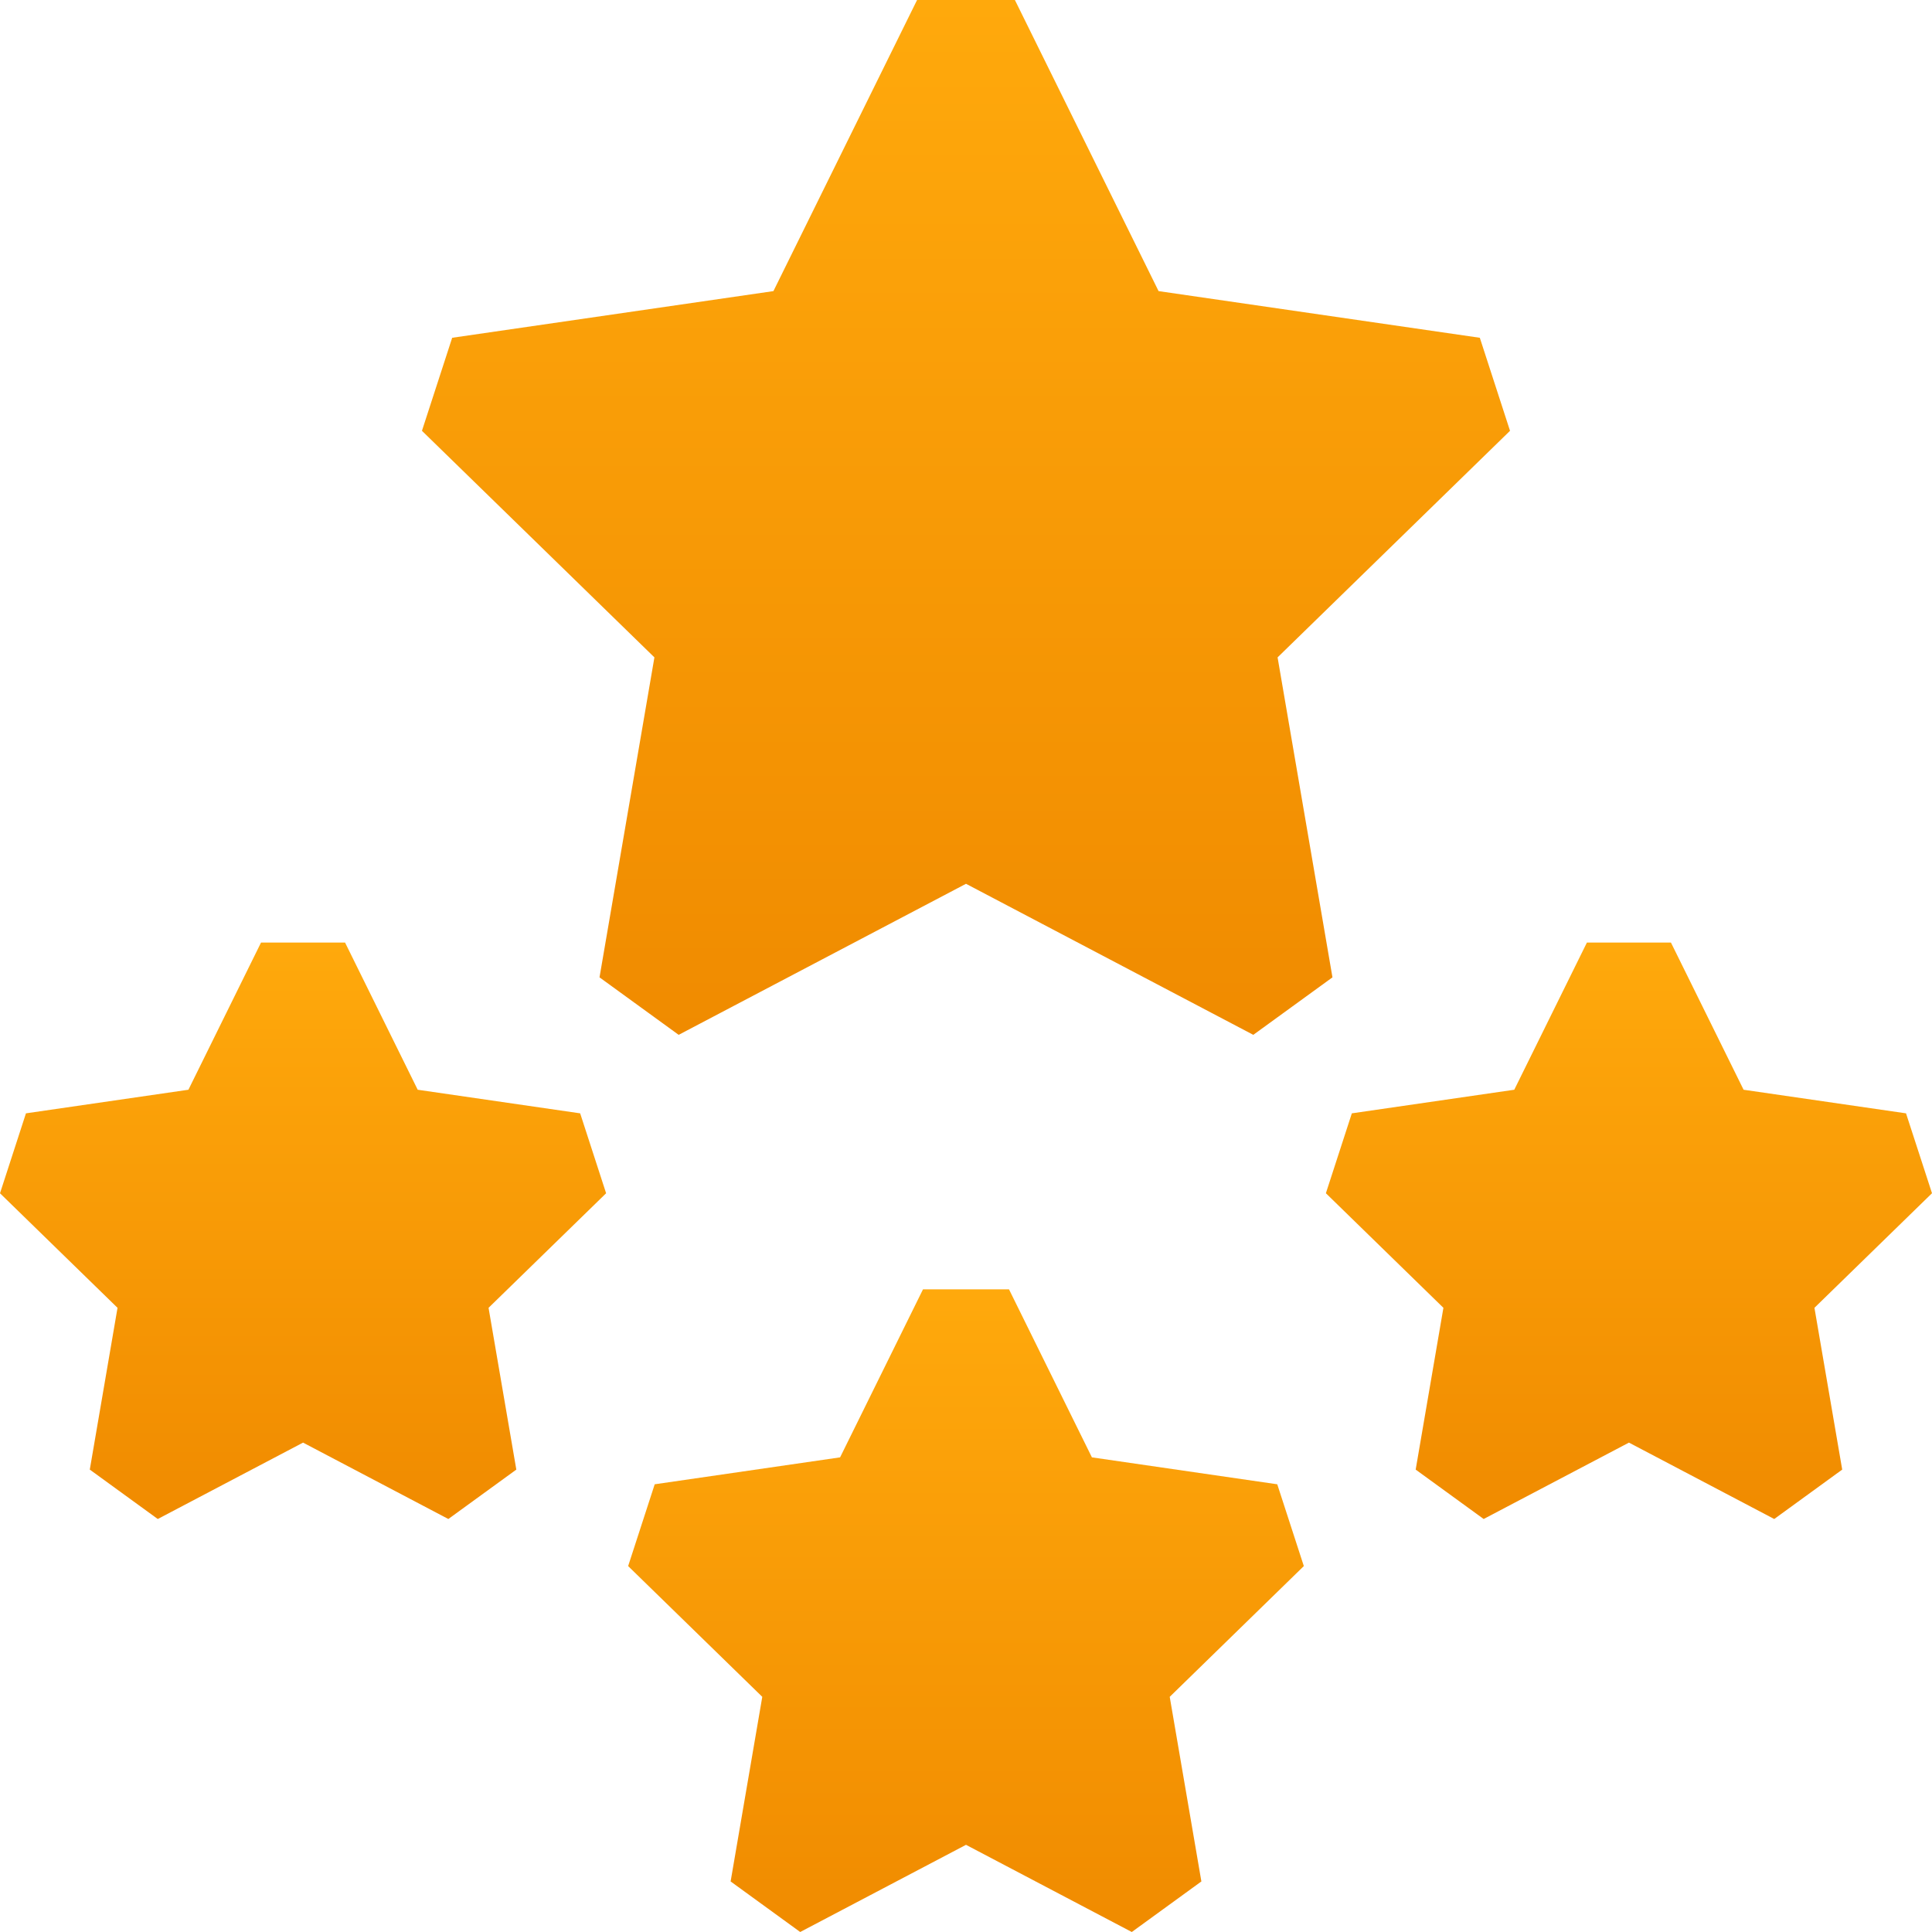
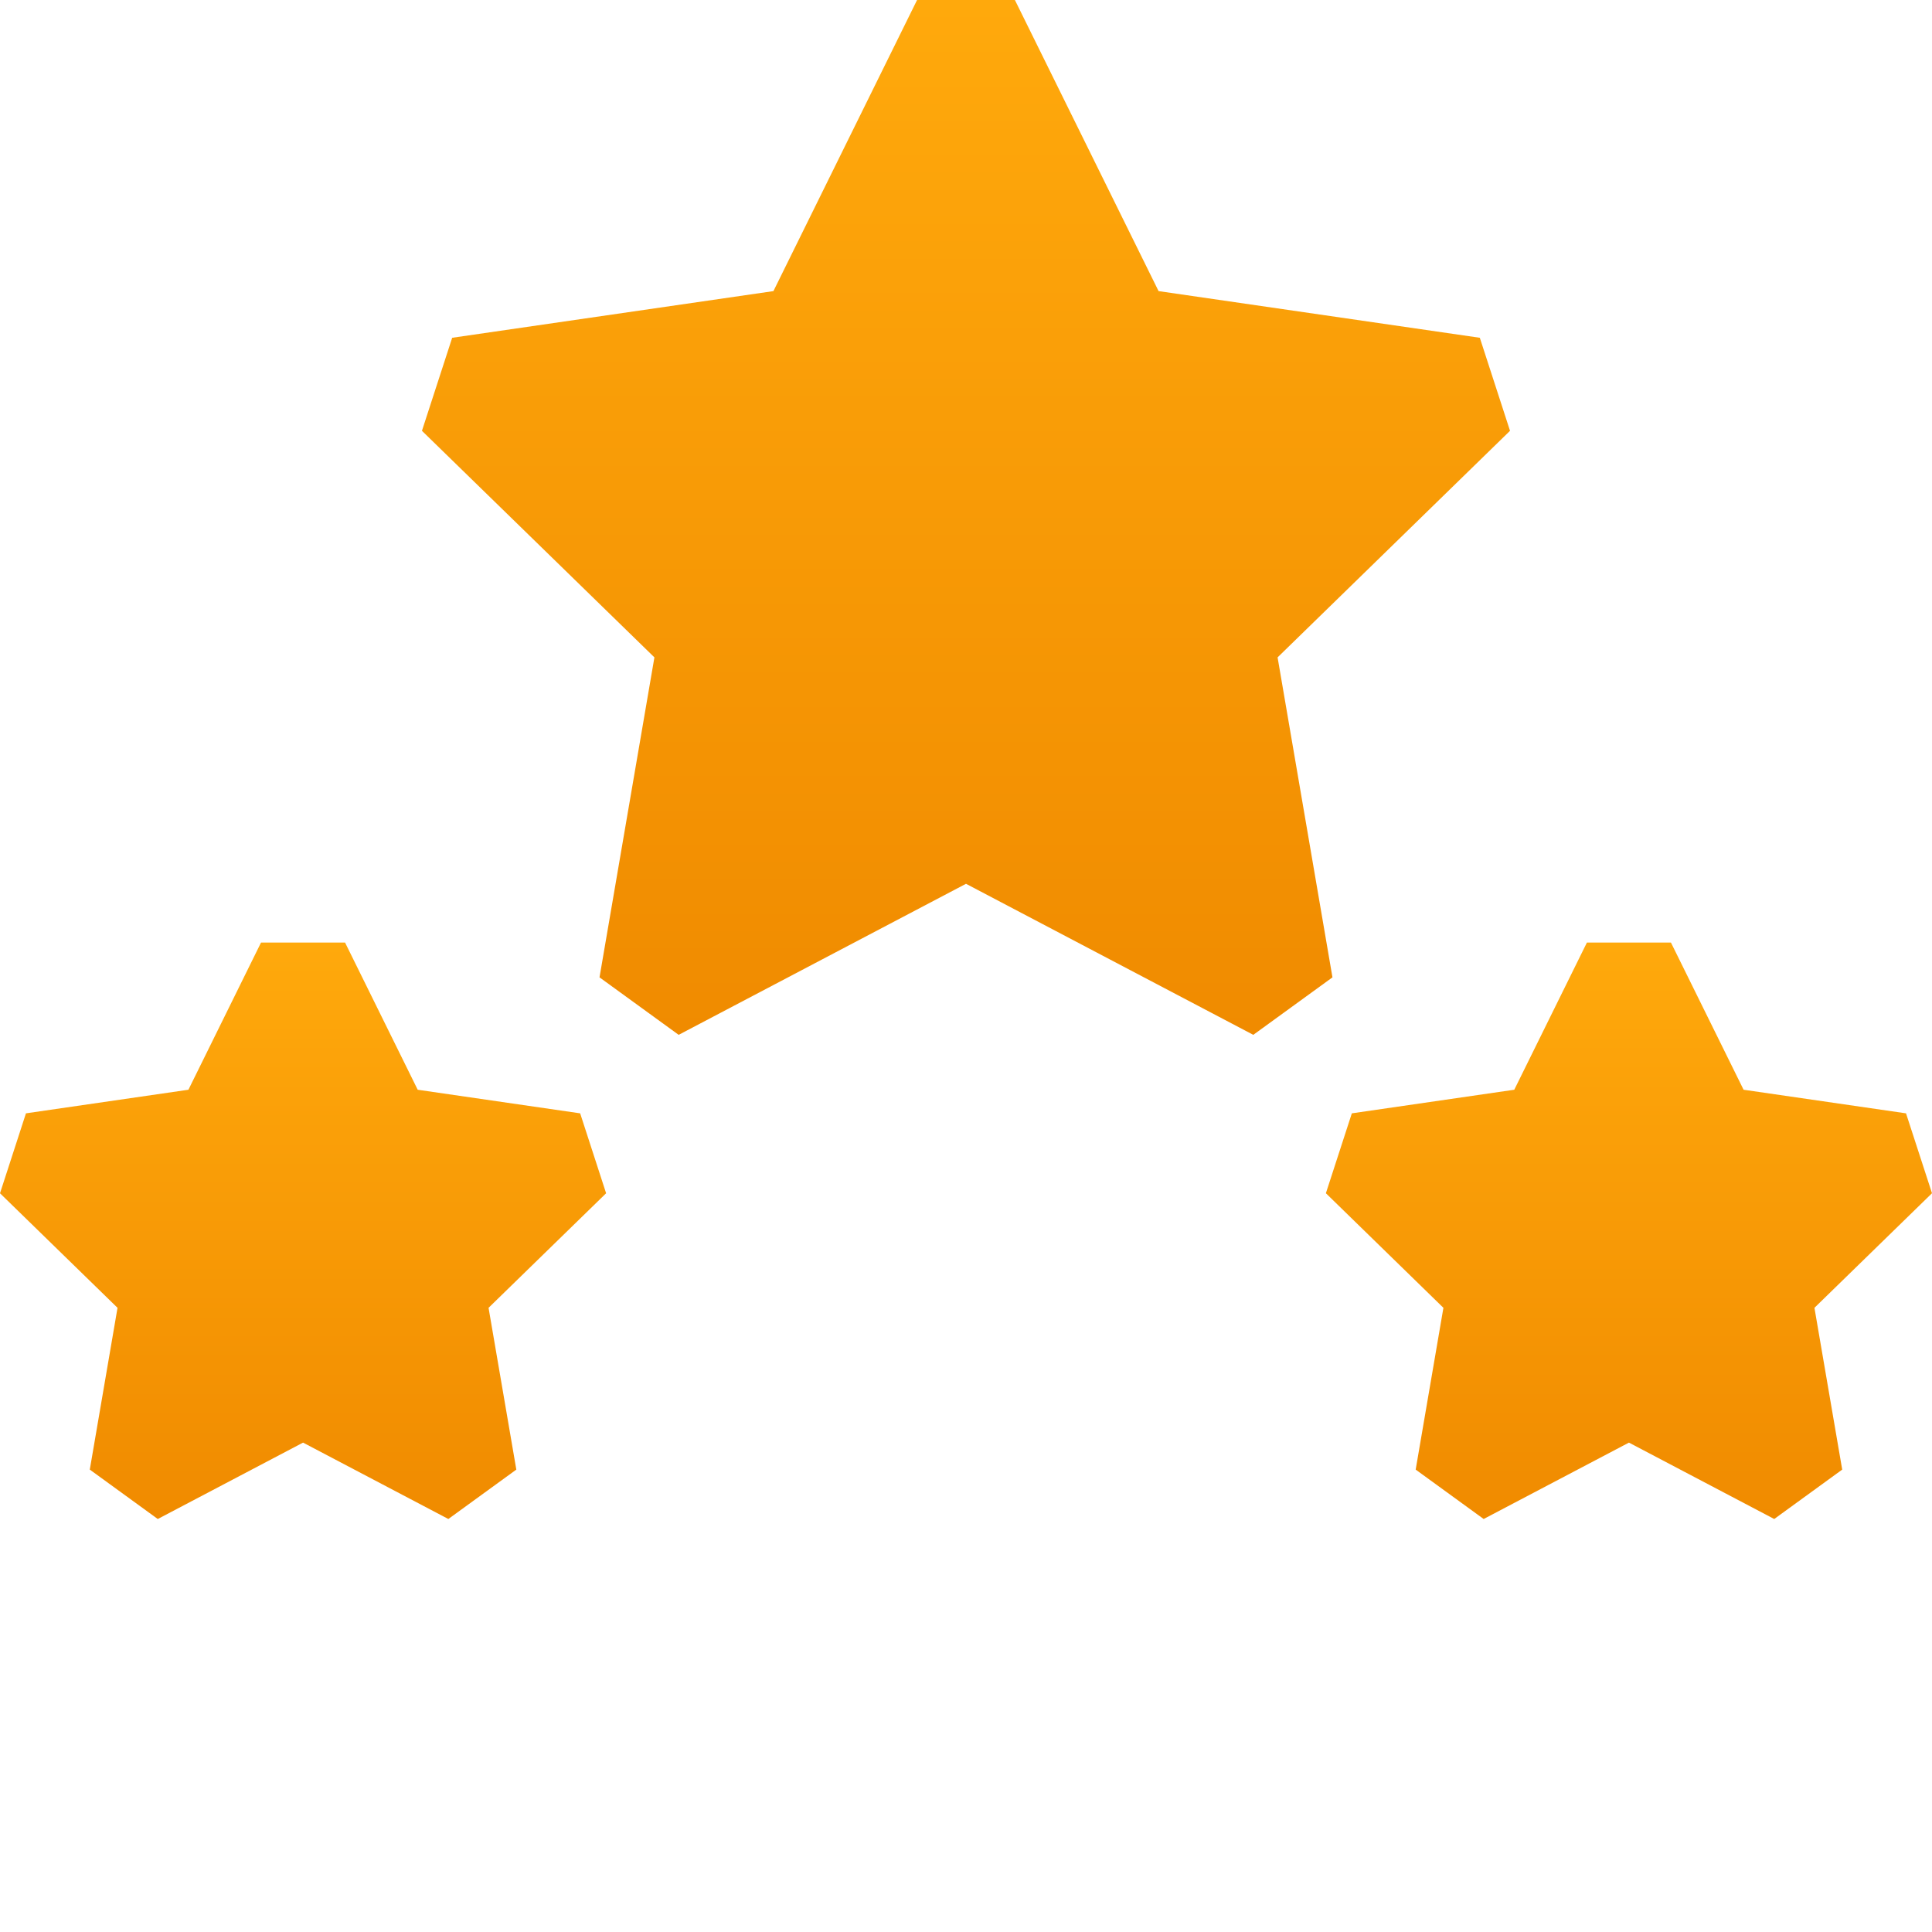
<svg xmlns="http://www.w3.org/2000/svg" width="65" height="65" viewBox="0 0 65 65" fill="none">
-   <path d="M42.972 49.937L36.736 49.031L33.947 43.379H31.053L28.264 49.031L22.027 49.937L21.133 52.689L25.646 57.088L24.581 63.299L26.922 65L32.5 62.067L38.078 65L40.419 63.299L39.354 57.088L43.866 52.689L42.972 49.937Z" fill="url(#paint0_linear_1612_1510)" />
  <path d="M20.17 32.882L22.833 34.816L32.5 29.734L42.166 34.816L44.829 32.882L42.983 22.117L50.803 14.494L49.787 11.364L38.979 9.794L34.145 0H30.854L26.021 9.794L15.213 11.364L14.196 14.494L22.017 22.117L20.17 32.882Z" fill="url(#paint1_linear_1612_1510)" />
  <path d="M19.519 37.457L14.053 36.663L11.609 31.711H8.782L6.339 36.663L0.873 37.457L0 40.146L3.954 44L3.021 49.443L5.308 51.105L10.196 48.535L15.084 51.105L17.371 49.443L16.437 44L20.392 40.146L19.519 37.457Z" fill="url(#paint2_linear_1612_1510)" />
-   <path d="M65 40.145L64.126 37.457L58.661 36.663L56.217 31.711H53.39L50.946 36.663L45.481 37.457L44.608 40.145L48.562 44L47.629 49.443L49.916 51.105L54.804 48.535L59.692 51.105L61.979 49.443L61.045 44L65 40.145Z" fill="url(#paint3_linear_1612_1510)" />
+   <path d="M65 40.145L64.126 37.457L58.661 36.663L56.217 31.711H53.39L50.946 36.663L45.481 37.457L44.608 40.145L48.562 44L47.629 49.443L49.916 51.105L54.804 48.535L59.692 51.105L61.979 49.443L61.045 44Z" fill="url(#paint3_linear_1612_1510)" />
  <defs>
    <linearGradient id="paint0_linear_1612_1510" x1="32.5" y1="43.379" x2="32.5" y2="65" gradientUnits="userSpaceOnUse">
      <stop stop-color="#FFA90C" />
      <stop offset="1" stop-color="#F08B00" />
    </linearGradient>
    <linearGradient id="paint1_linear_1612_1510" x1="32.5" y1="0" x2="32.5" y2="34.816" gradientUnits="userSpaceOnUse">
      <stop stop-color="#FFA90C" />
      <stop offset="1" stop-color="#F08B00" />
    </linearGradient>
    <linearGradient id="paint2_linear_1612_1510" x1="10.196" y1="31.711" x2="10.196" y2="51.105" gradientUnits="userSpaceOnUse">
      <stop stop-color="#FFA90C" />
      <stop offset="1" stop-color="#F08B00" />
    </linearGradient>
    <linearGradient id="paint3_linear_1612_1510" x1="54.804" y1="31.711" x2="54.804" y2="51.105" gradientUnits="userSpaceOnUse">
      <stop stop-color="#FFA90C" />
      <stop offset="1" stop-color="#F08B00" />
    </linearGradient>
  </defs>
</svg>